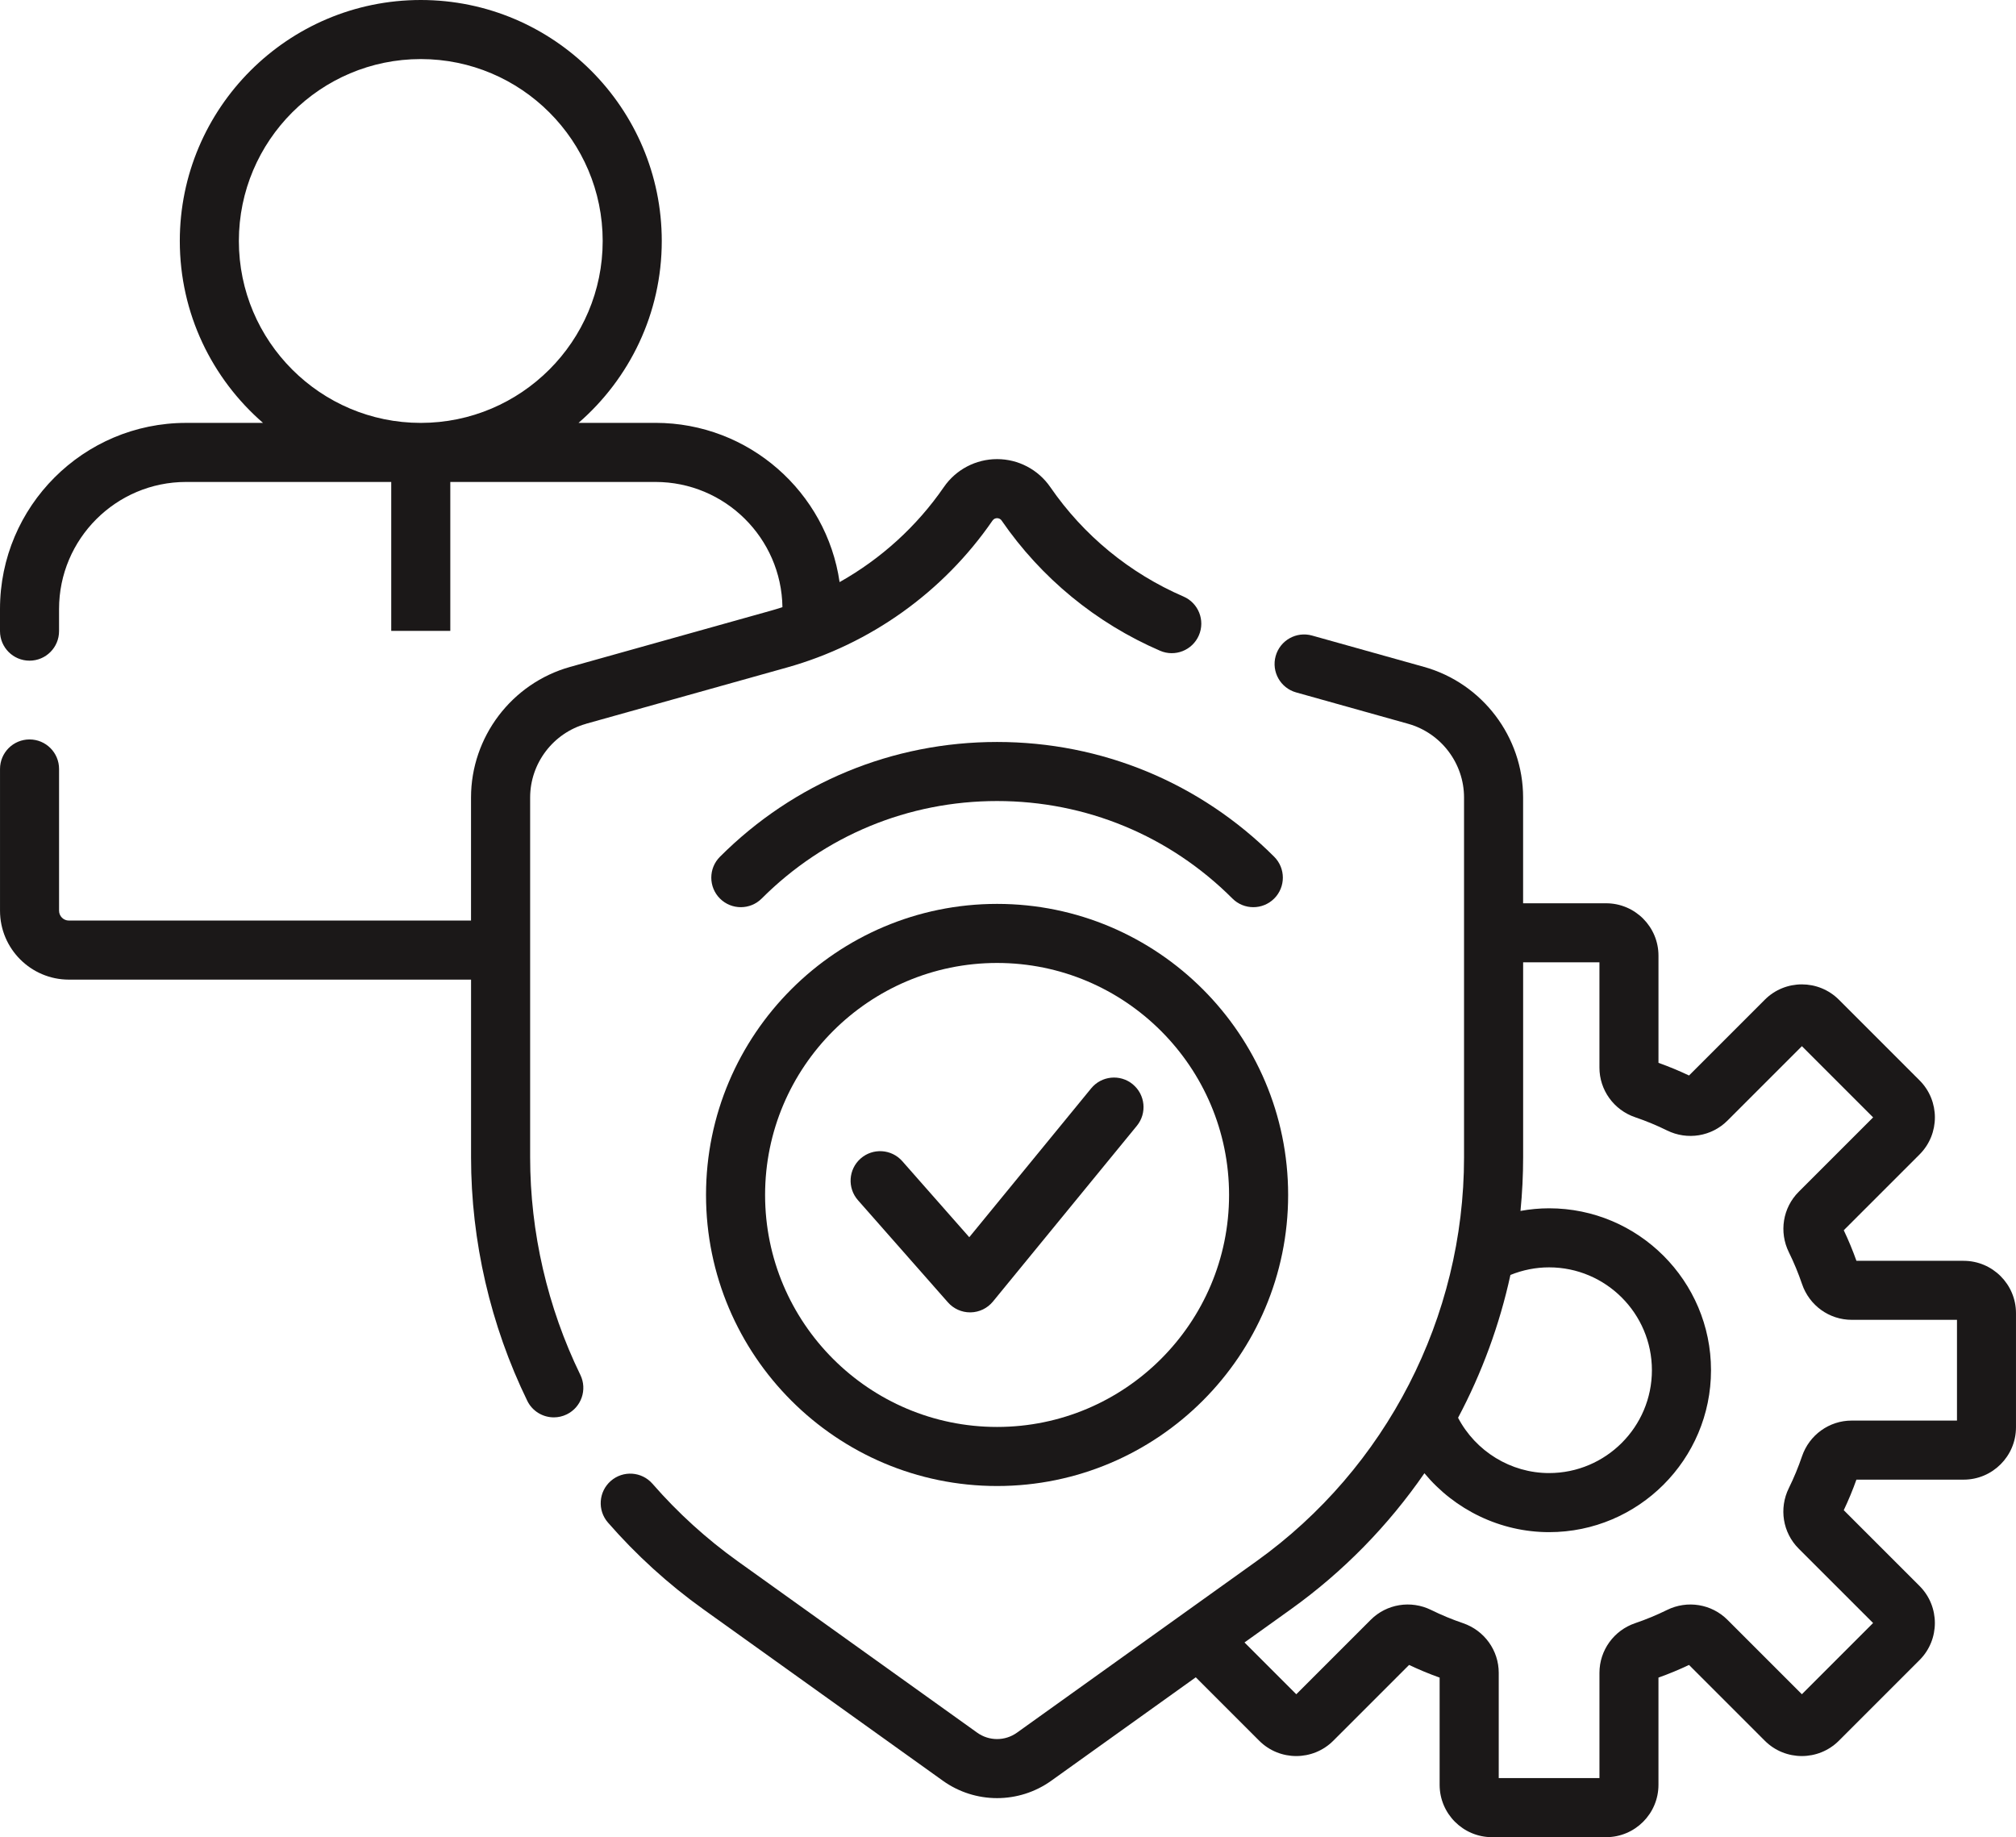
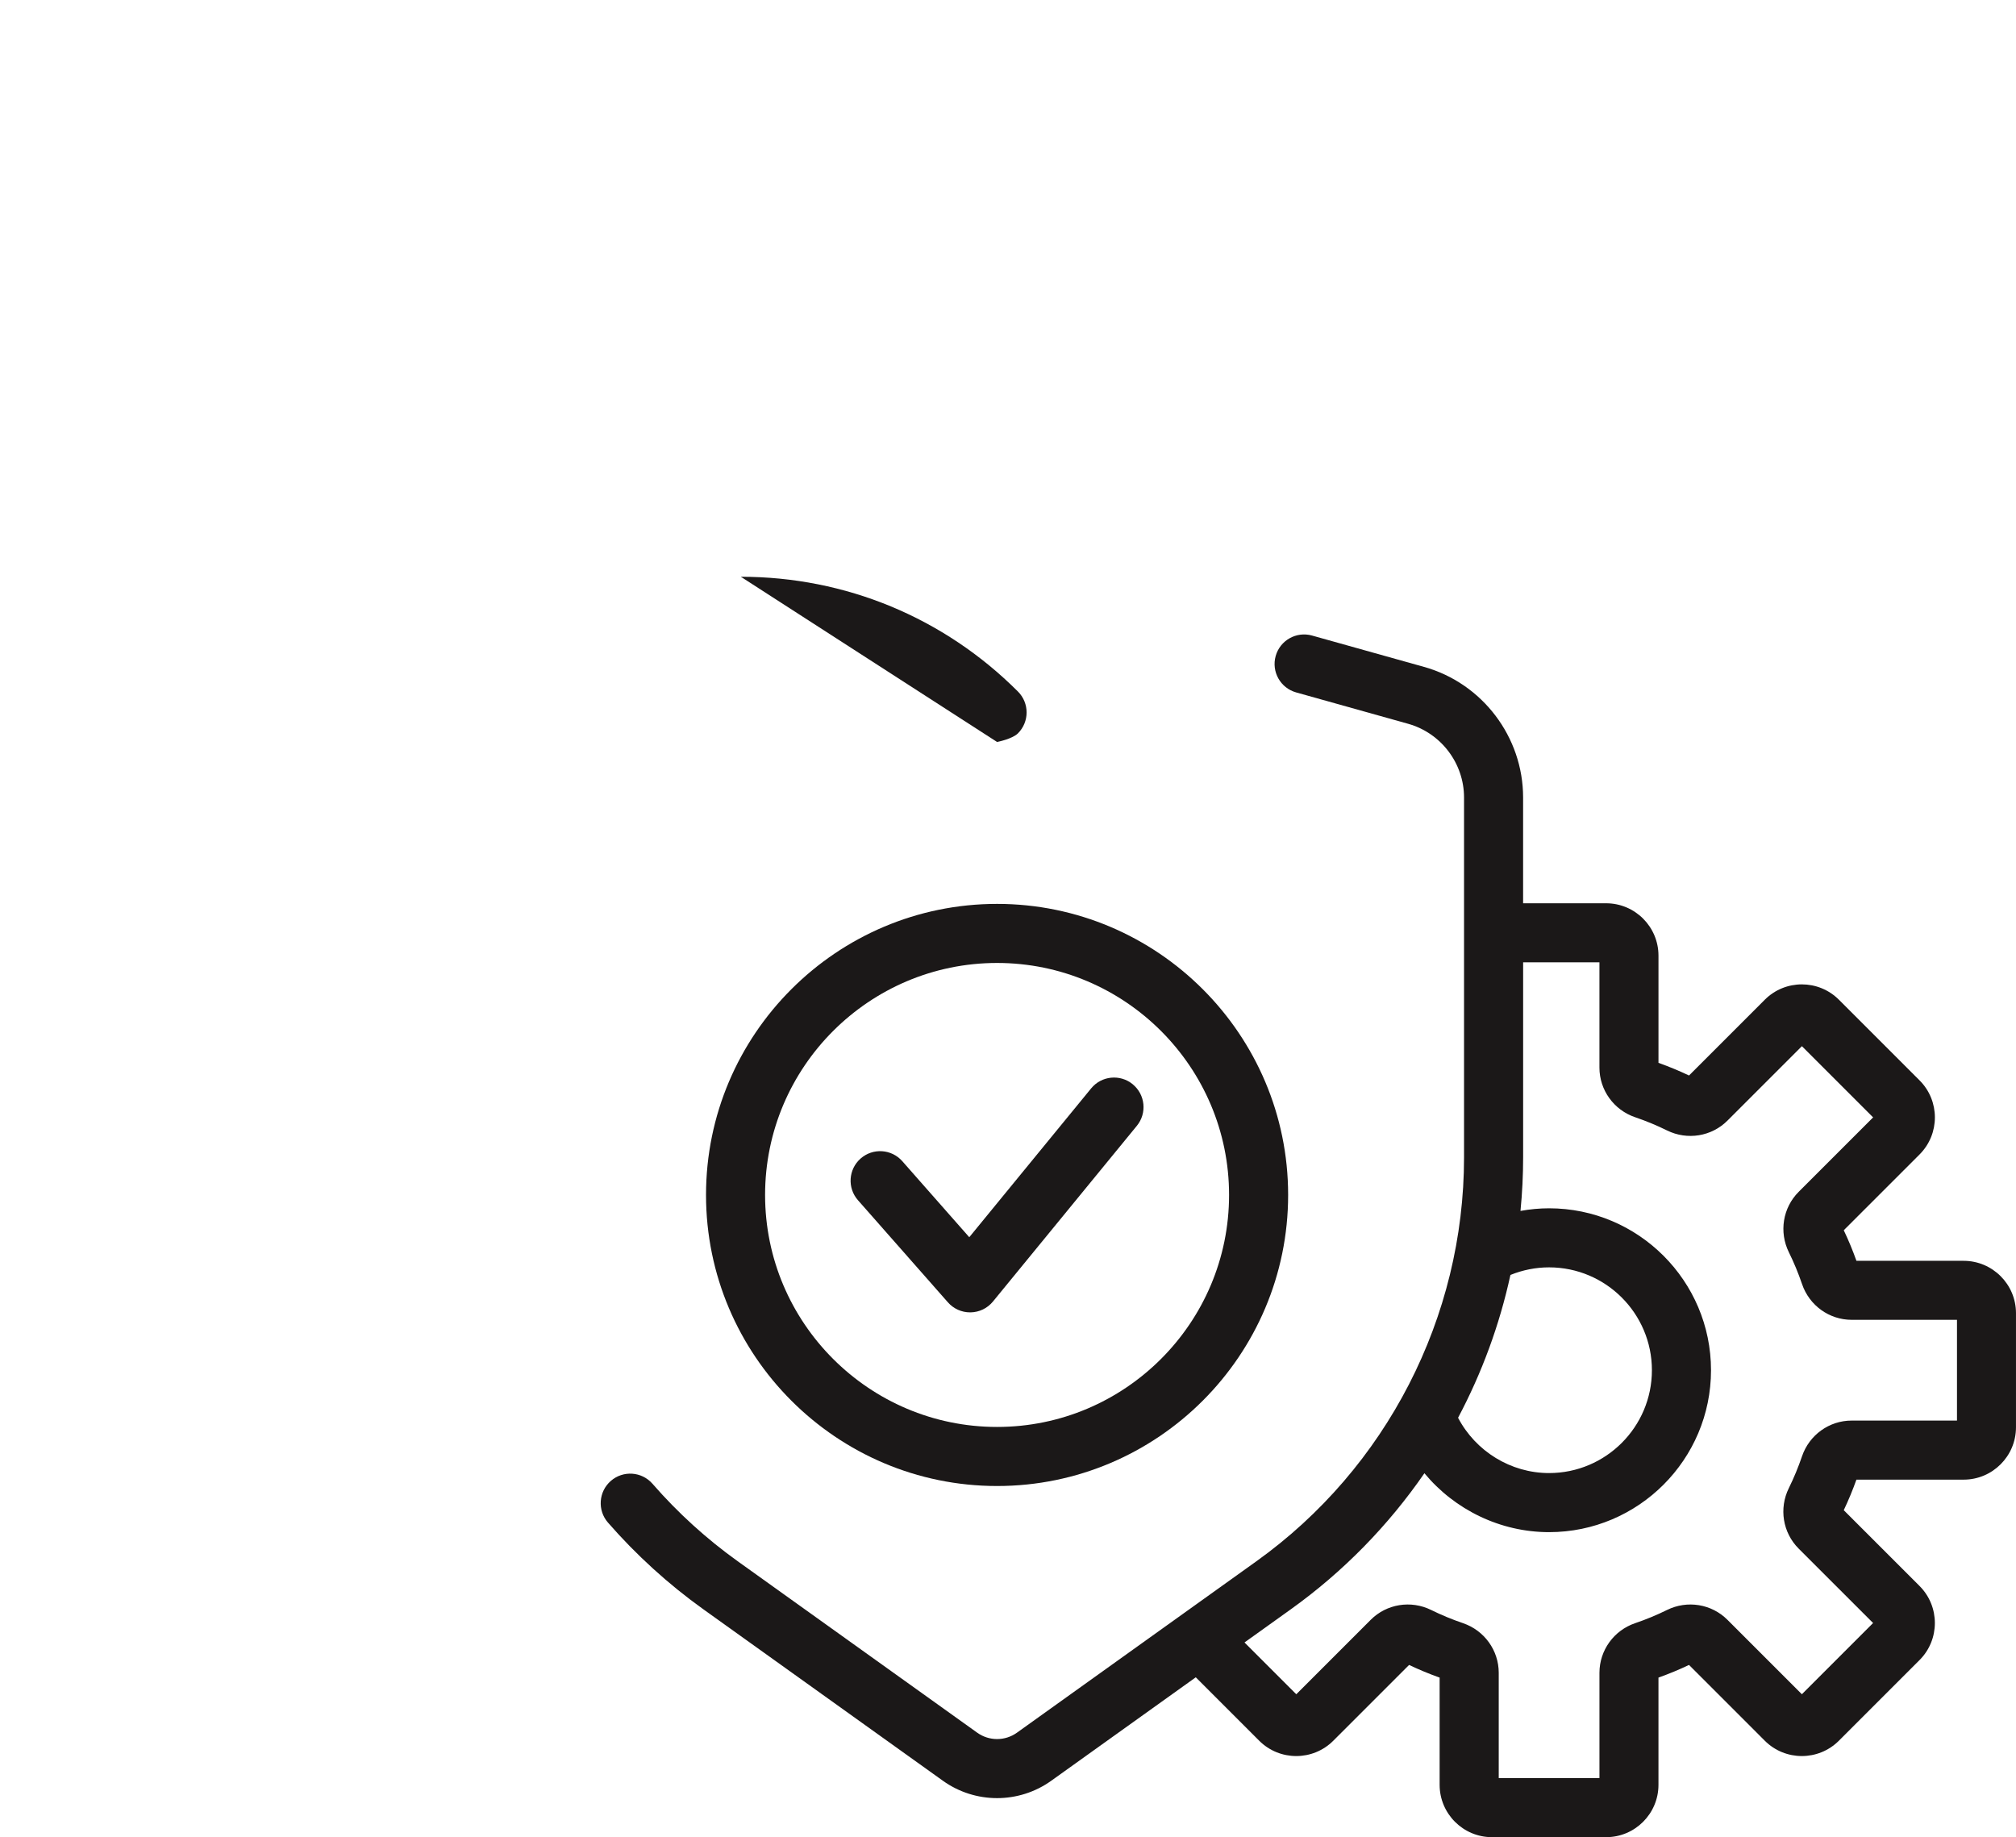
<svg xmlns="http://www.w3.org/2000/svg" id="Layer_2" viewBox="0 0 134.851 122.886">
  <g id="Layer_1-2">
    <path d="M131.349,84.334h-7.172c-.247-.693-.531-1.378-.847-2.043l5.071-5.071c1.366-1.366,1.366-3.588,0-4.953l-5.398-5.398c-1.366-1.365-3.587-1.366-4.953 0l-5.071,5.071c-.664-.316-1.349-.599-2.043-.847v-7.171c0-1.931-1.571-3.502-3.502-3.502h-5.553v-7.075c0-4.051-2.725-7.644-6.626-8.736l-7.49-2.097c-1.052-.295-2.141.319-2.435,1.369-.294,1.05.319,2.141,1.37,2.435l7.49,2.098c2.202.617,3.74,2.644,3.74,4.931v24.066c0,10.695-5.192,20.797-13.889,27.022l-16.018,11.466c-.795.569-1.862.569-2.657,0l-16.018-11.466c-2.088-1.495-4.007-3.239-5.703-5.184-.717-.823-1.965-.908-2.787-.191-.822.717-.908,1.965-.191,2.787,1.897,2.176,4.044,4.127,6.381,5.8l16.018,11.466c1.085.777,2.356,1.165,3.628,1.165,1.272,0,2.543-.388,3.628-1.165l9.664-6.917,4.244,4.244c1.366,1.365,3.587,1.366,4.953-0l5.071-5.071c.665.316,1.35.6,2.043.847v7.172c0,1.931,1.571,3.502,3.502,3.502h7.634c1.931,0,3.502-1.571,3.502-3.502v-7.172c.693-.247,1.379-.531,2.043-.847l5.071,5.071c1.366,1.365,3.587,1.365,4.953,0l5.398-5.398c1.365-1.365,1.365-3.587,0-4.953l-5.071-5.071c.316-.665.6-1.35.847-2.043h7.172c1.931,0,3.502-1.571,3.502-3.502v-7.634c-0-1.93-1.571-3.501-3.502-3.501h0ZM101.033,85.281c.82-.333,1.699-.508,2.584-.508,3.794,0,6.88,3.087,6.88,6.88,0,3.794-3.087,6.88-6.88,6.88-2.563,0-4.912-1.458-6.086-3.699,1.592-2.999,2.776-6.213,3.502-9.554v0ZM130.9,95.022h-7.043c-1.499,0-2.833.96-3.32,2.39-.247.727-.544,1.444-.883,2.132-.668,1.355-.404,2.979.657,4.039l4.981,4.98-4.764,4.764-4.98-4.98c-1.06-1.06-2.683-1.325-4.039-.657-.688.339-1.405.637-2.132.883-1.429.486-2.389,1.82-2.389,3.32v7.043h-6.737v-7.043c0-1.499-.96-2.833-2.39-3.32-.726-.247-1.444-.544-2.132-.883-1.355-.668-2.978-.404-4.039.657l-4.981,4.981-3.464-3.464,3.098-2.218c3.524-2.523,6.531-5.616,8.937-9.102,2.024,2.44,5.072,3.941,8.339,3.941,5.972,0,10.831-4.859,10.831-10.831s-4.859-10.831-10.831-10.831c-.643,0-1.283.062-1.913.175.116-1.187.177-2.383.177-3.587v-13.041h5.104v7.043c0,1.499.961,2.834,2.39,3.319.727.247,1.444.544,2.133.884,1.356.668,2.979.404,4.039-.657l4.981-4.981,4.764,4.764-4.98,4.98c-1.061,1.06-1.325,2.684-.657,4.039.339.688.636,1.405.883,2.132.486,1.43,1.82,2.39,3.32,2.39h7.043l-0,6.737Z" style="fill:#1b1818; stroke-width:0px;" />
-     <path d="M39.199,48.413l13.434-3.762c5.583-1.563,10.468-5.054,13.756-9.829.092-.133.217-.161.306-.161.089,0,.215.028.306.161,2.646,3.842,6.309,6.853,10.595,8.706,1.001.434,2.164-.028,2.597-1.029.433-1.001-.027-2.164-1.029-2.597-3.604-1.559-6.685-4.09-8.909-7.321-.807-1.172-2.138-1.871-3.56-1.871-1.423,0-2.753.699-3.56,1.871-1.816,2.637-4.214,4.804-6.974,6.356-.873-6.016-6.063-10.652-12.316-10.652h-5.145c3.406-2.958,5.566-7.314,5.566-12.168C44.265,7.231,37.034,0,28.146,0,19.258,0,12.027,7.231,12.027,16.119c0,4.854,2.16,9.211,5.566,12.168h-5.145C5.584,28.287 0,33.871 0,40.735v1.482C0,43.307.884,44.192,1.975,44.192c1.091,0,1.975-.884,1.975-1.975v-1.482c0-4.685,3.812-8.497,8.497-8.497h13.723v9.962h3.951v-9.962h13.723c4.644,0,8.428,3.746,8.494,8.376-.255.082-.512.162-.771.234l-13.434,3.762c-3.901,1.092-6.626,4.685-6.626,8.736v8.23H4.609c-.363,0-.658-.295-.658-.658v-9.482c0-1.091-.884-1.975-1.975-1.975-1.091,0-1.975.884-1.975,1.975v9.482c0,2.541,2.068,4.609,4.609,4.609h26.899v11.885c0,5.606,1.3,11.237,3.759,16.284.342.702,1.045,1.111,1.777,1.111.291,0,.585-.064.864-.2.981-.478,1.388-1.66.911-2.641-2.198-4.511-3.359-9.543-3.359-14.553v-24.066c-0-2.287,1.538-4.315,3.74-4.931l0-0ZM28.146,28.287c-6.71,0-12.168-5.459-12.168-12.168,0-6.71,5.459-12.168,12.168-12.168,6.71,0,12.168,5.459,12.168,12.168,0,6.71-5.459,12.168-12.168,12.168Z" style="fill:#1b1818; stroke-width:0px;" />
    <path d="M66.695,60.461c-10.735,0-19.469,8.733-19.469,19.469,0,10.735,8.734,19.469,19.469,19.469,10.735,0,19.469-8.734,19.469-19.469,0-10.735-8.734-19.469-19.469-19.469h-0ZM66.695,95.448c-8.557,0-15.518-6.961-15.518-15.518,0-8.556,6.961-15.518,15.518-15.518,8.556,0,15.518,6.961,15.518,15.518,0,8.557-6.961,15.518-15.518,15.518h-0Z" style="fill:#1b1818; stroke-width:0px;" />
    <path d="M75.768,72.524c-.844-.691-2.089-.567-2.78.277l-8.153,9.956-4.48-5.086c-.721-.819-1.97-.898-2.788-.177-.819.721-.898,1.969-.177,2.788l6.017,6.832c.375.426.916.67,1.482.67.012,0,.024,0,.036-0.0.58-.011,1.125-.275,1.493-.724l9.626-11.755c.691-.844.567-2.089-.277-2.78v0Z" style="fill:#1b1818; stroke-width:0px;" />
-     <path d="M66.695,49.63c-7.003,0-13.586,2.727-18.538,7.679-.771.772-.771,2.022,0,2.794.771.771,2.022.771,2.793,0,4.205-4.206,9.797-6.522,15.744-6.522,5.947,0,11.539,2.316,15.744,6.522.386.386.891.578,1.397.578s1.011-.193,1.397-.578c.771-.772.771-2.022,0-2.794-4.951-4.951-11.535-7.679-18.537-7.679l-0-0Z" style="fill:#1b1818; stroke-width:0px;" />
+     <path d="M66.695,49.63s1.011-.193,1.397-.578c.771-.772.771-2.022,0-2.794-4.951-4.951-11.535-7.679-18.537-7.679l-0-0Z" style="fill:#1b1818; stroke-width:0px;" />
  </g>
</svg>